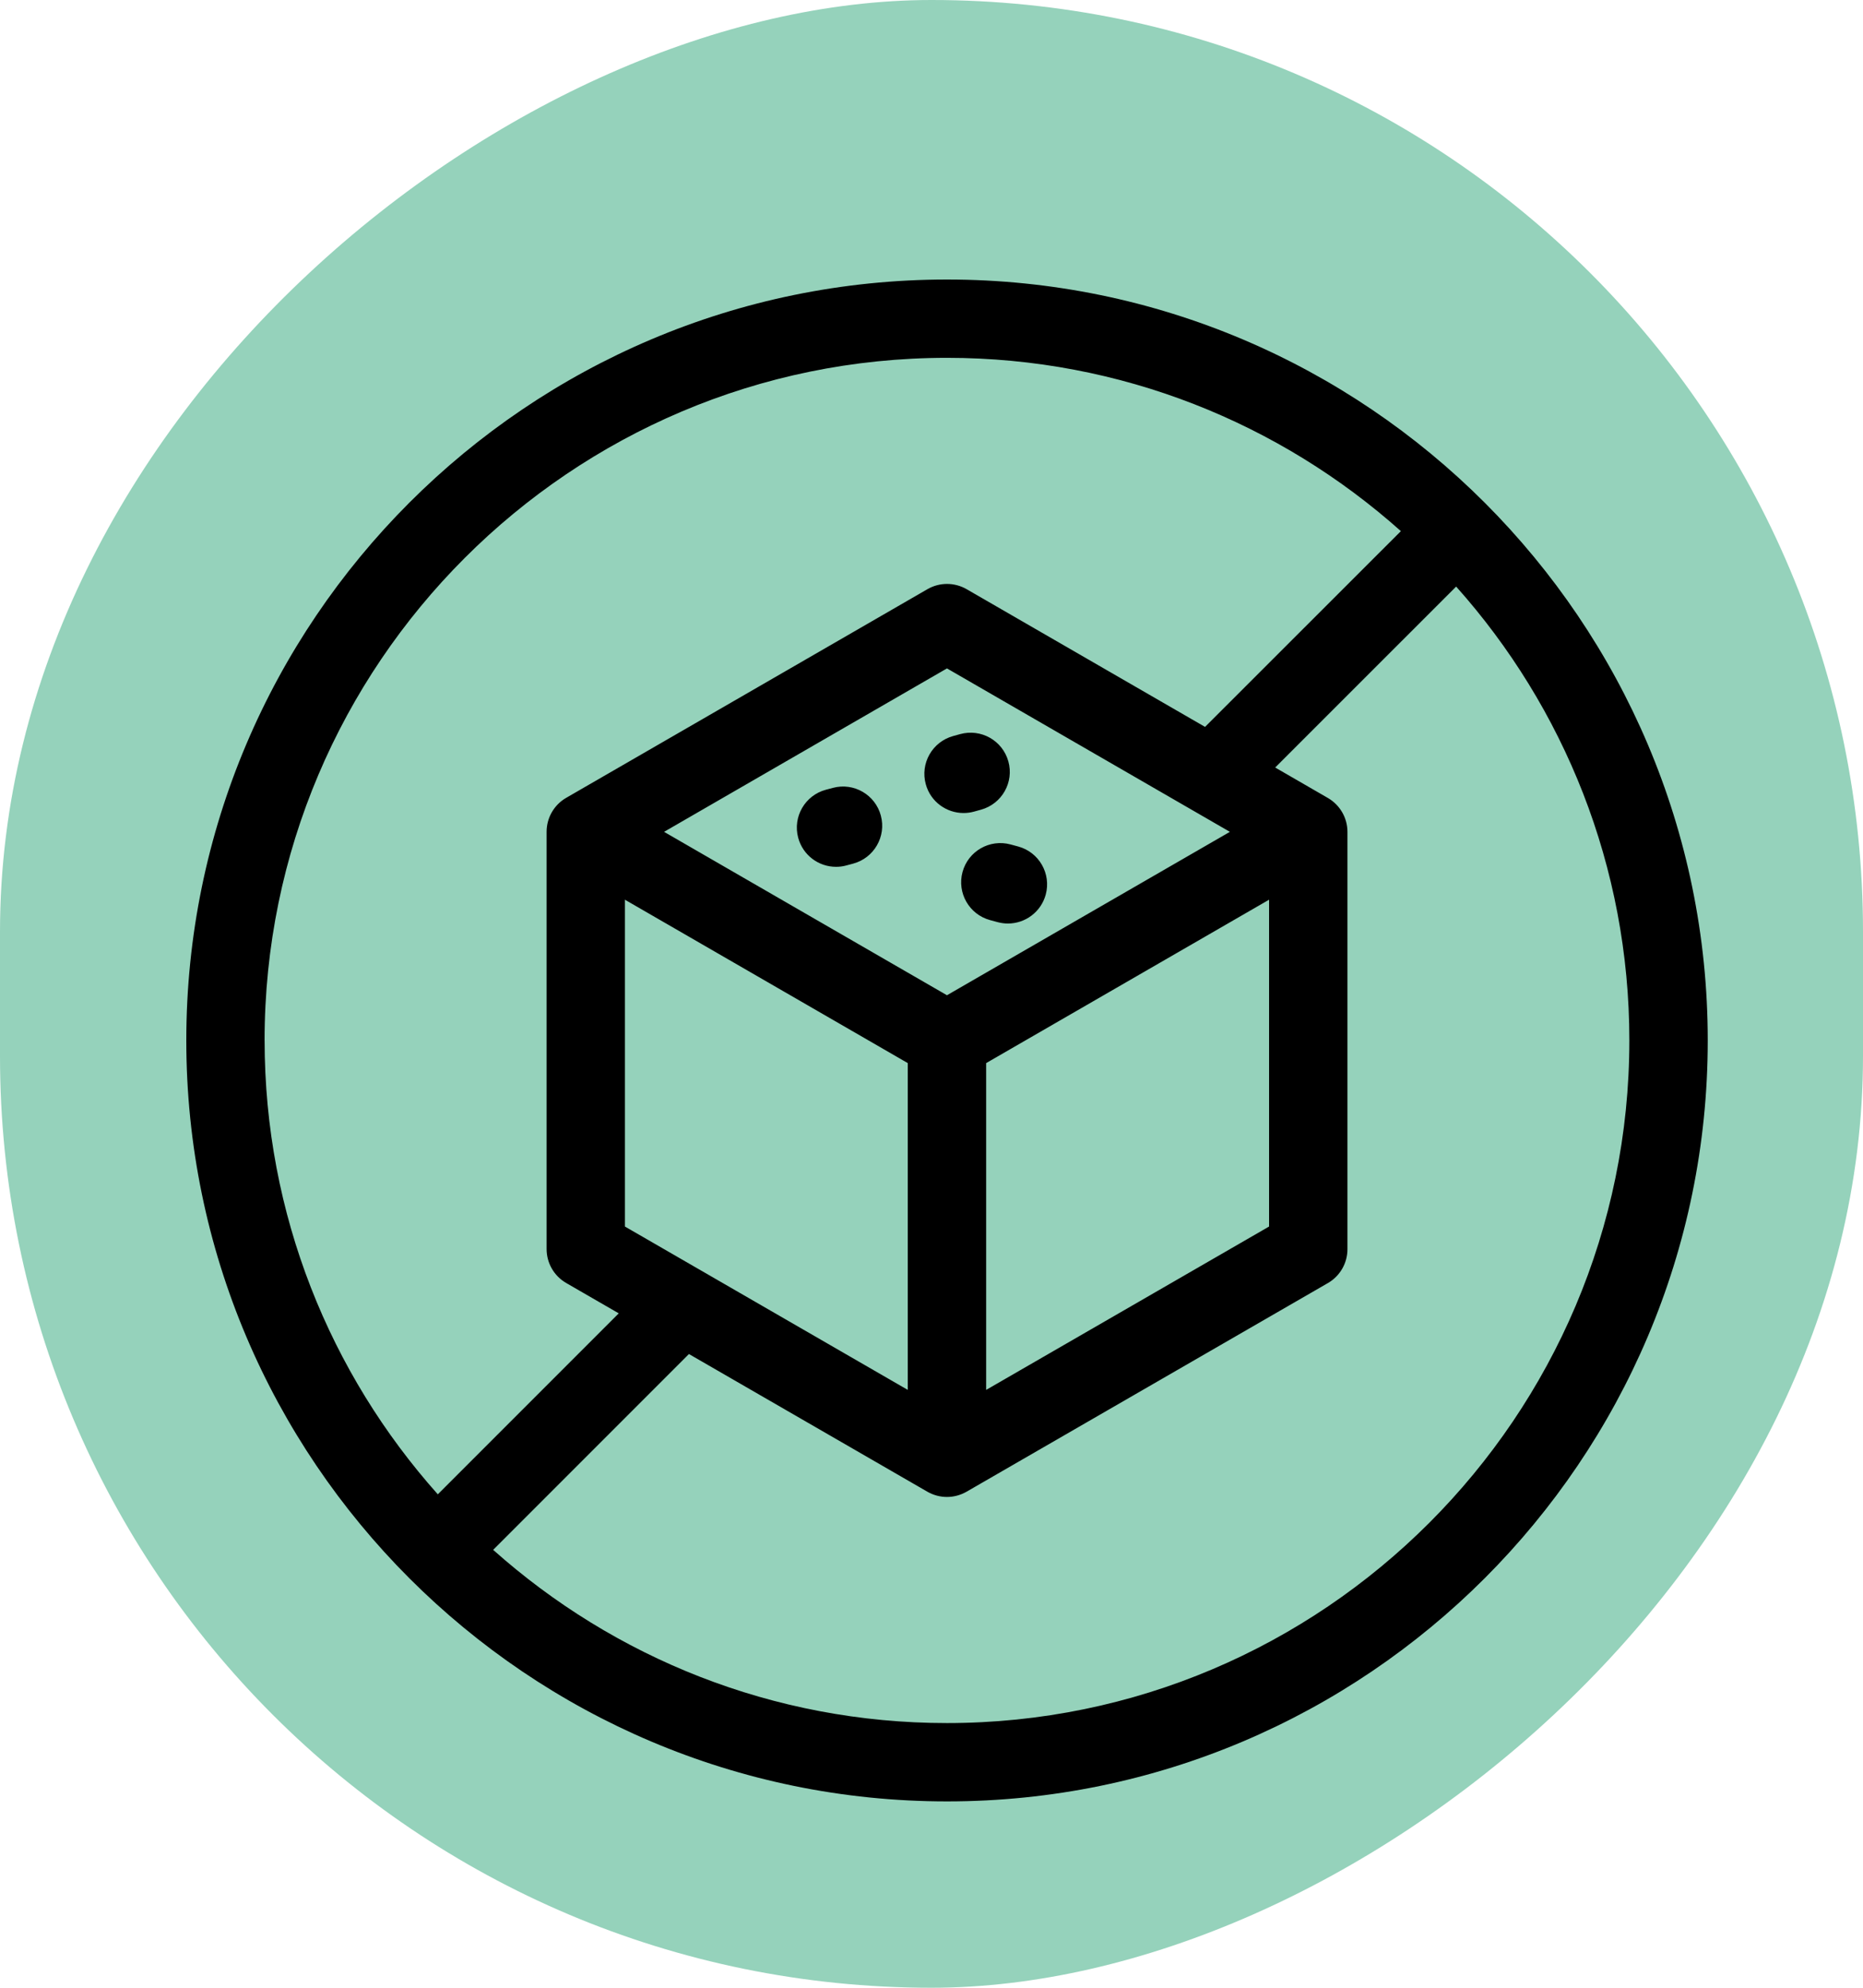
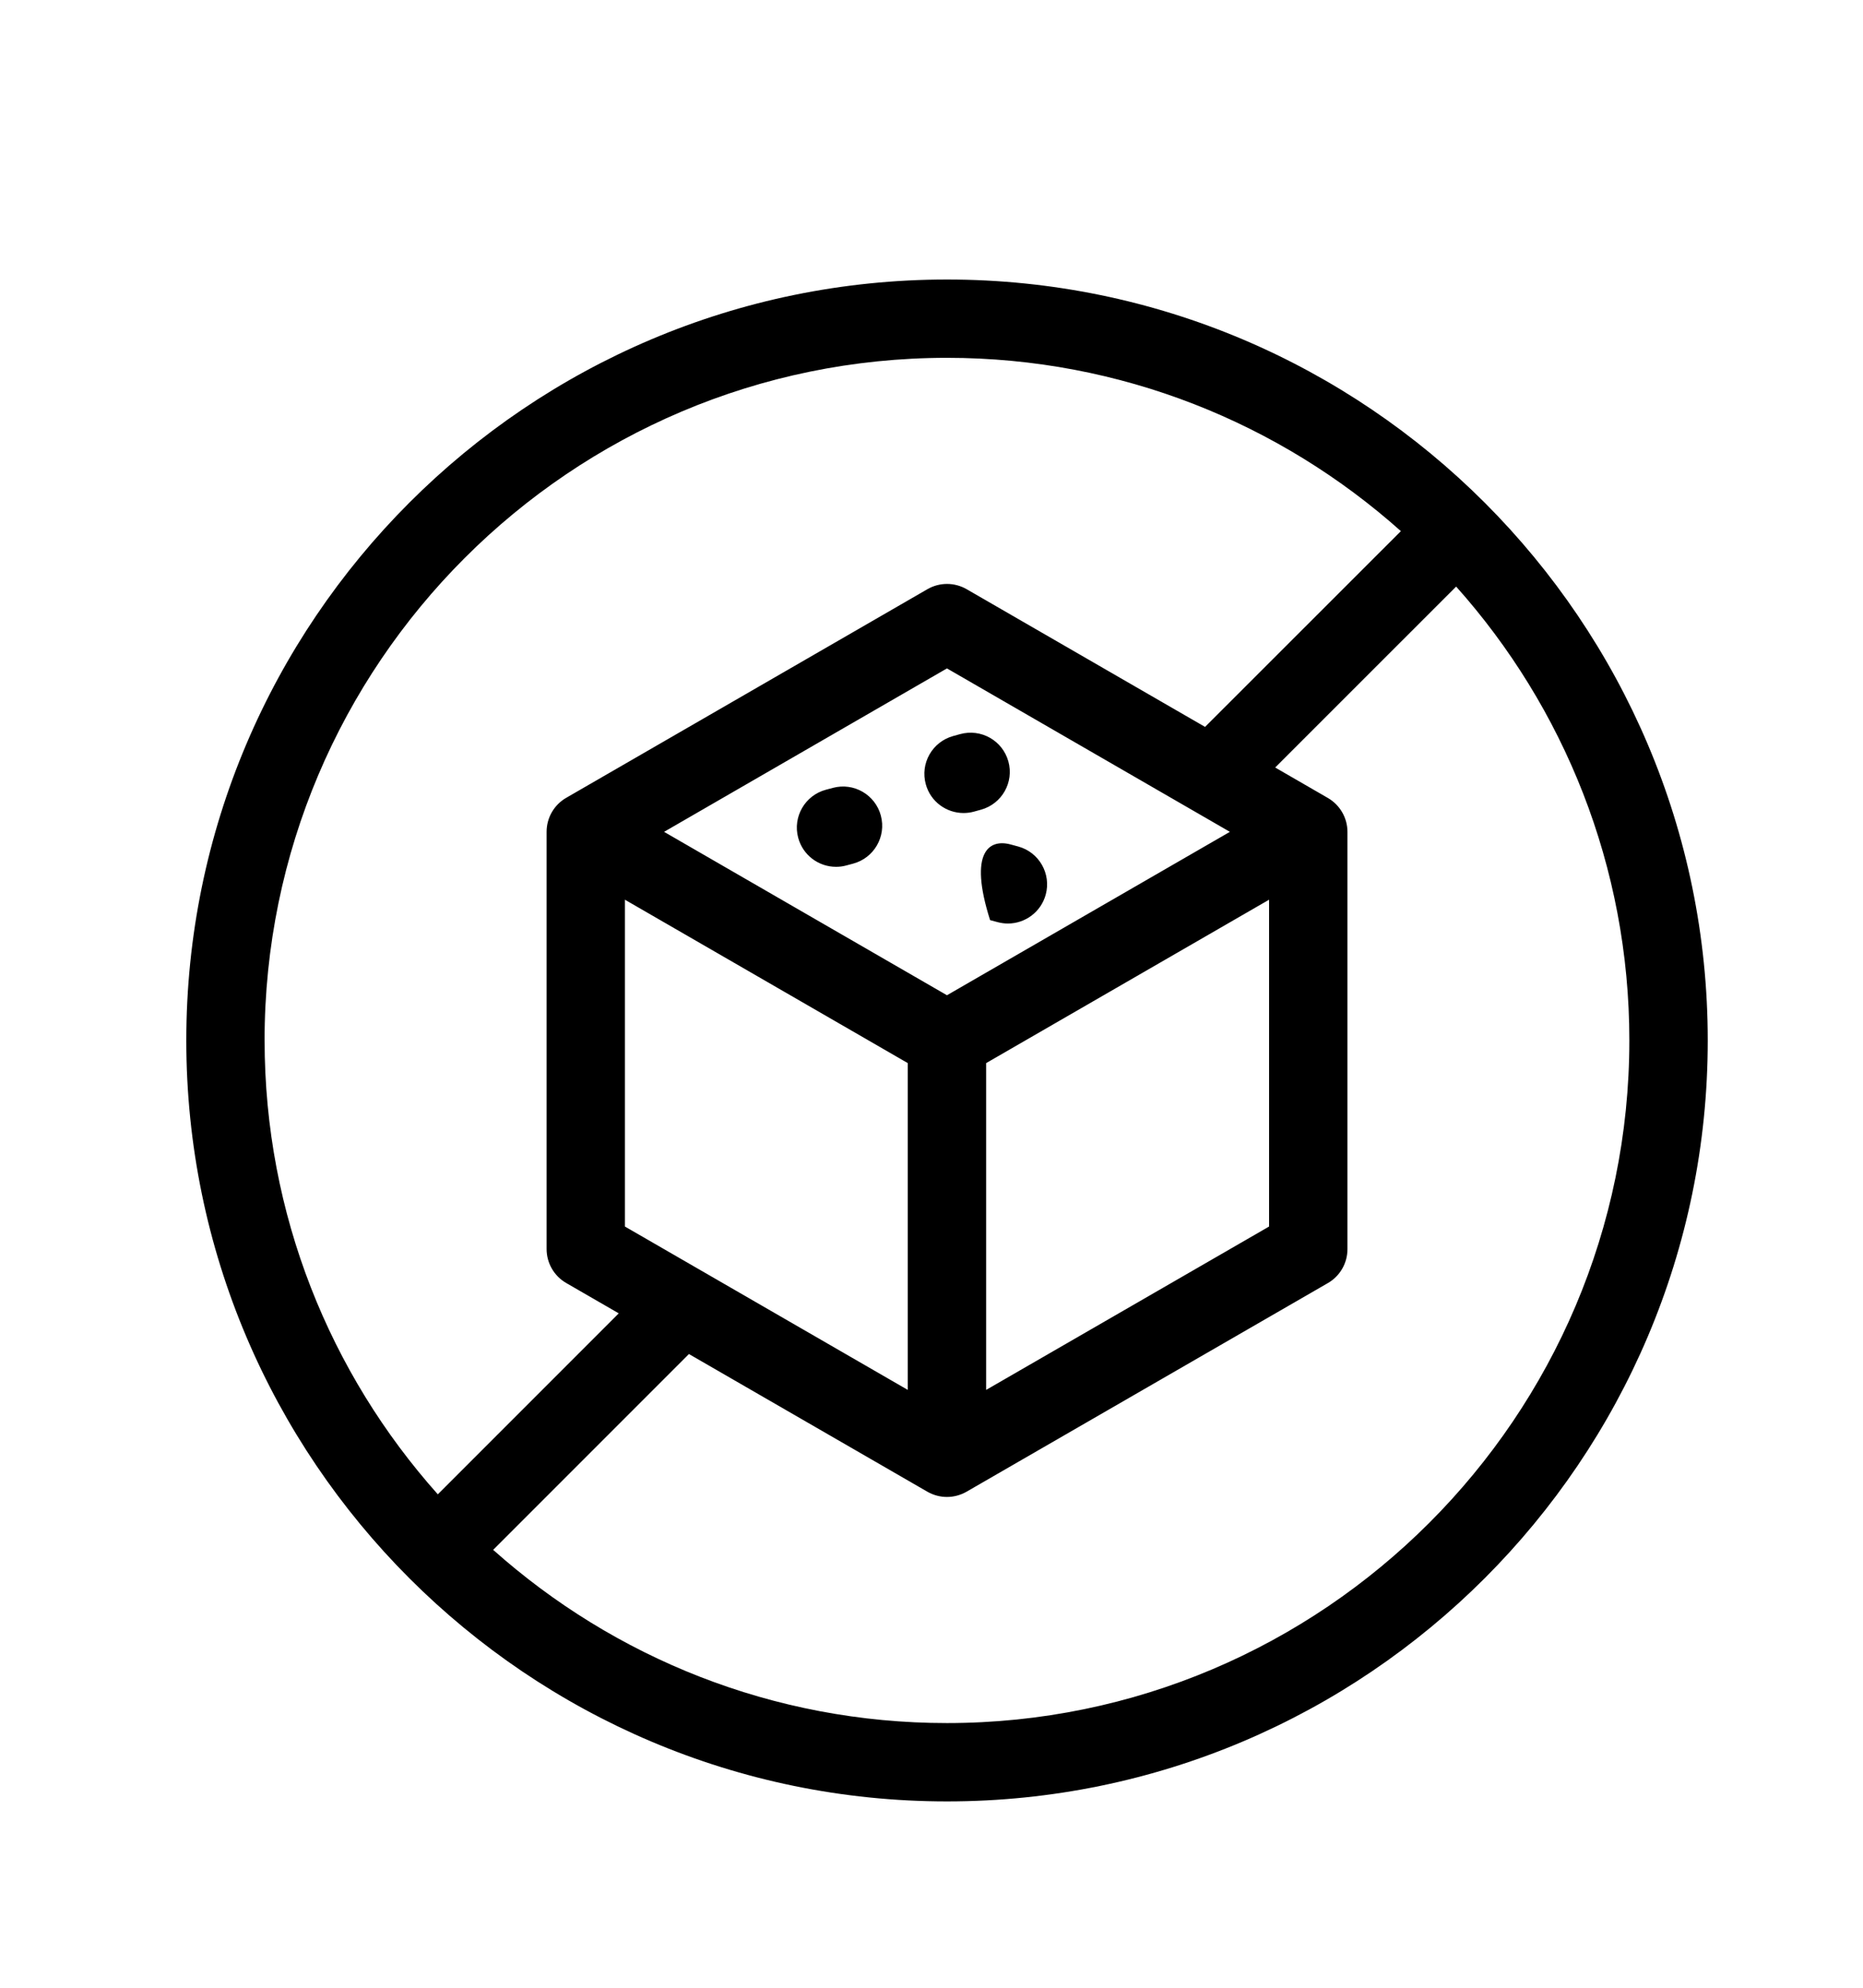
<svg xmlns="http://www.w3.org/2000/svg" fill="none" viewBox="0 0 60 64" height="64" width="60">
-   <rect fill="#95D2BB" transform="rotate(90 60 0)" rx="30" height="60" width="64" x="60" />
-   <path fill="black" d="M30.5 9C16.99 9 6 19.991 6 33.5C6 47.009 16.991 58 30.5 58C44.009 58 55 47.009 55 33.5C55 19.991 44.009 9 30.5 9ZM8.521 33.5C8.521 21.381 18.381 11.521 30.5 11.521C36.107 11.521 41.229 13.633 45.117 17.101L38.81 23.404L31.131 18.97C30.74 18.745 30.259 18.745 29.869 18.97L18.235 25.688C17.844 25.914 17.604 26.33 17.604 26.781V40.216C17.604 40.667 17.844 41.083 18.235 41.309L19.927 42.286L14.1 48.113C10.633 44.227 8.522 39.105 8.522 33.498L8.521 33.5V33.5ZM21.387 26.783L30.498 21.521L39.61 26.783L30.498 32.044L21.387 26.783ZM29.236 34.229V44.751L20.126 39.491V28.968L29.236 34.229ZM31.76 34.229L40.872 28.968V39.491L31.76 44.751V34.229ZM30.498 55.478C24.891 55.478 19.77 53.366 15.883 49.901L22.188 43.596L29.867 48.029C30.063 48.141 30.28 48.198 30.498 48.198C30.715 48.198 30.932 48.141 31.129 48.029L42.765 41.312C43.156 41.087 43.396 40.671 43.396 40.219V26.785C43.396 26.334 43.156 25.918 42.765 25.692L41.069 24.712L46.897 18.886C50.365 22.771 52.475 27.894 52.475 33.499C52.475 45.617 42.614 55.478 30.496 55.478H30.498L30.498 55.478ZM28.369 26.263C28.549 26.935 28.148 27.627 27.475 27.807L27.25 27.867C27.141 27.897 27.032 27.909 26.924 27.909C26.366 27.909 25.857 27.537 25.706 26.971C25.526 26.299 25.927 25.607 26.6 25.427L26.826 25.367C27.498 25.187 28.19 25.588 28.369 26.261V26.263ZM31.031 26.177C30.479 26.177 29.971 25.812 29.817 25.254C29.629 24.583 30.022 23.887 30.695 23.699L30.92 23.637C31.593 23.451 32.287 23.841 32.475 24.514C32.663 25.185 32.27 25.881 31.597 26.069L31.372 26.131C31.259 26.163 31.144 26.177 31.034 26.177H31.031H31.031ZM32.547 27.189L32.792 27.255C33.464 27.437 33.861 28.131 33.679 28.803C33.527 29.365 33.017 29.735 32.461 29.735C32.353 29.735 32.242 29.72 32.131 29.691L31.887 29.625C31.214 29.443 30.817 28.749 30.999 28.077C31.181 27.404 31.874 27.007 32.547 27.189L32.547 27.189Z" />
+   <path fill="black" d="M30.5 9C16.99 9 6 19.991 6 33.5C6 47.009 16.991 58 30.5 58C44.009 58 55 47.009 55 33.5C55 19.991 44.009 9 30.5 9ZM8.521 33.5C8.521 21.381 18.381 11.521 30.5 11.521C36.107 11.521 41.229 13.633 45.117 17.101L38.81 23.404L31.131 18.97C30.74 18.745 30.259 18.745 29.869 18.97L18.235 25.688C17.844 25.914 17.604 26.33 17.604 26.781V40.216C17.604 40.667 17.844 41.083 18.235 41.309L19.927 42.286L14.1 48.113C10.633 44.227 8.522 39.105 8.522 33.498L8.521 33.5V33.5ZM21.387 26.783L30.498 21.521L39.61 26.783L30.498 32.044L21.387 26.783ZM29.236 34.229V44.751L20.126 39.491V28.968L29.236 34.229ZM31.76 34.229L40.872 28.968V39.491L31.76 44.751V34.229ZM30.498 55.478C24.891 55.478 19.77 53.366 15.883 49.901L22.188 43.596L29.867 48.029C30.063 48.141 30.28 48.198 30.498 48.198C30.715 48.198 30.932 48.141 31.129 48.029L42.765 41.312C43.156 41.087 43.396 40.671 43.396 40.219V26.785C43.396 26.334 43.156 25.918 42.765 25.692L41.069 24.712L46.897 18.886C50.365 22.771 52.475 27.894 52.475 33.499C52.475 45.617 42.614 55.478 30.496 55.478H30.498L30.498 55.478ZM28.369 26.263C28.549 26.935 28.148 27.627 27.475 27.807L27.25 27.867C27.141 27.897 27.032 27.909 26.924 27.909C26.366 27.909 25.857 27.537 25.706 26.971C25.526 26.299 25.927 25.607 26.6 25.427L26.826 25.367C27.498 25.187 28.19 25.588 28.369 26.261V26.263ZM31.031 26.177C30.479 26.177 29.971 25.812 29.817 25.254C29.629 24.583 30.022 23.887 30.695 23.699L30.92 23.637C31.593 23.451 32.287 23.841 32.475 24.514C32.663 25.185 32.27 25.881 31.597 26.069L31.372 26.131C31.259 26.163 31.144 26.177 31.034 26.177H31.031H31.031ZM32.547 27.189L32.792 27.255C33.464 27.437 33.861 28.131 33.679 28.803C33.527 29.365 33.017 29.735 32.461 29.735C32.353 29.735 32.242 29.72 32.131 29.691L31.887 29.625C31.181 27.404 31.874 27.007 32.547 27.189L32.547 27.189Z" />
</svg>